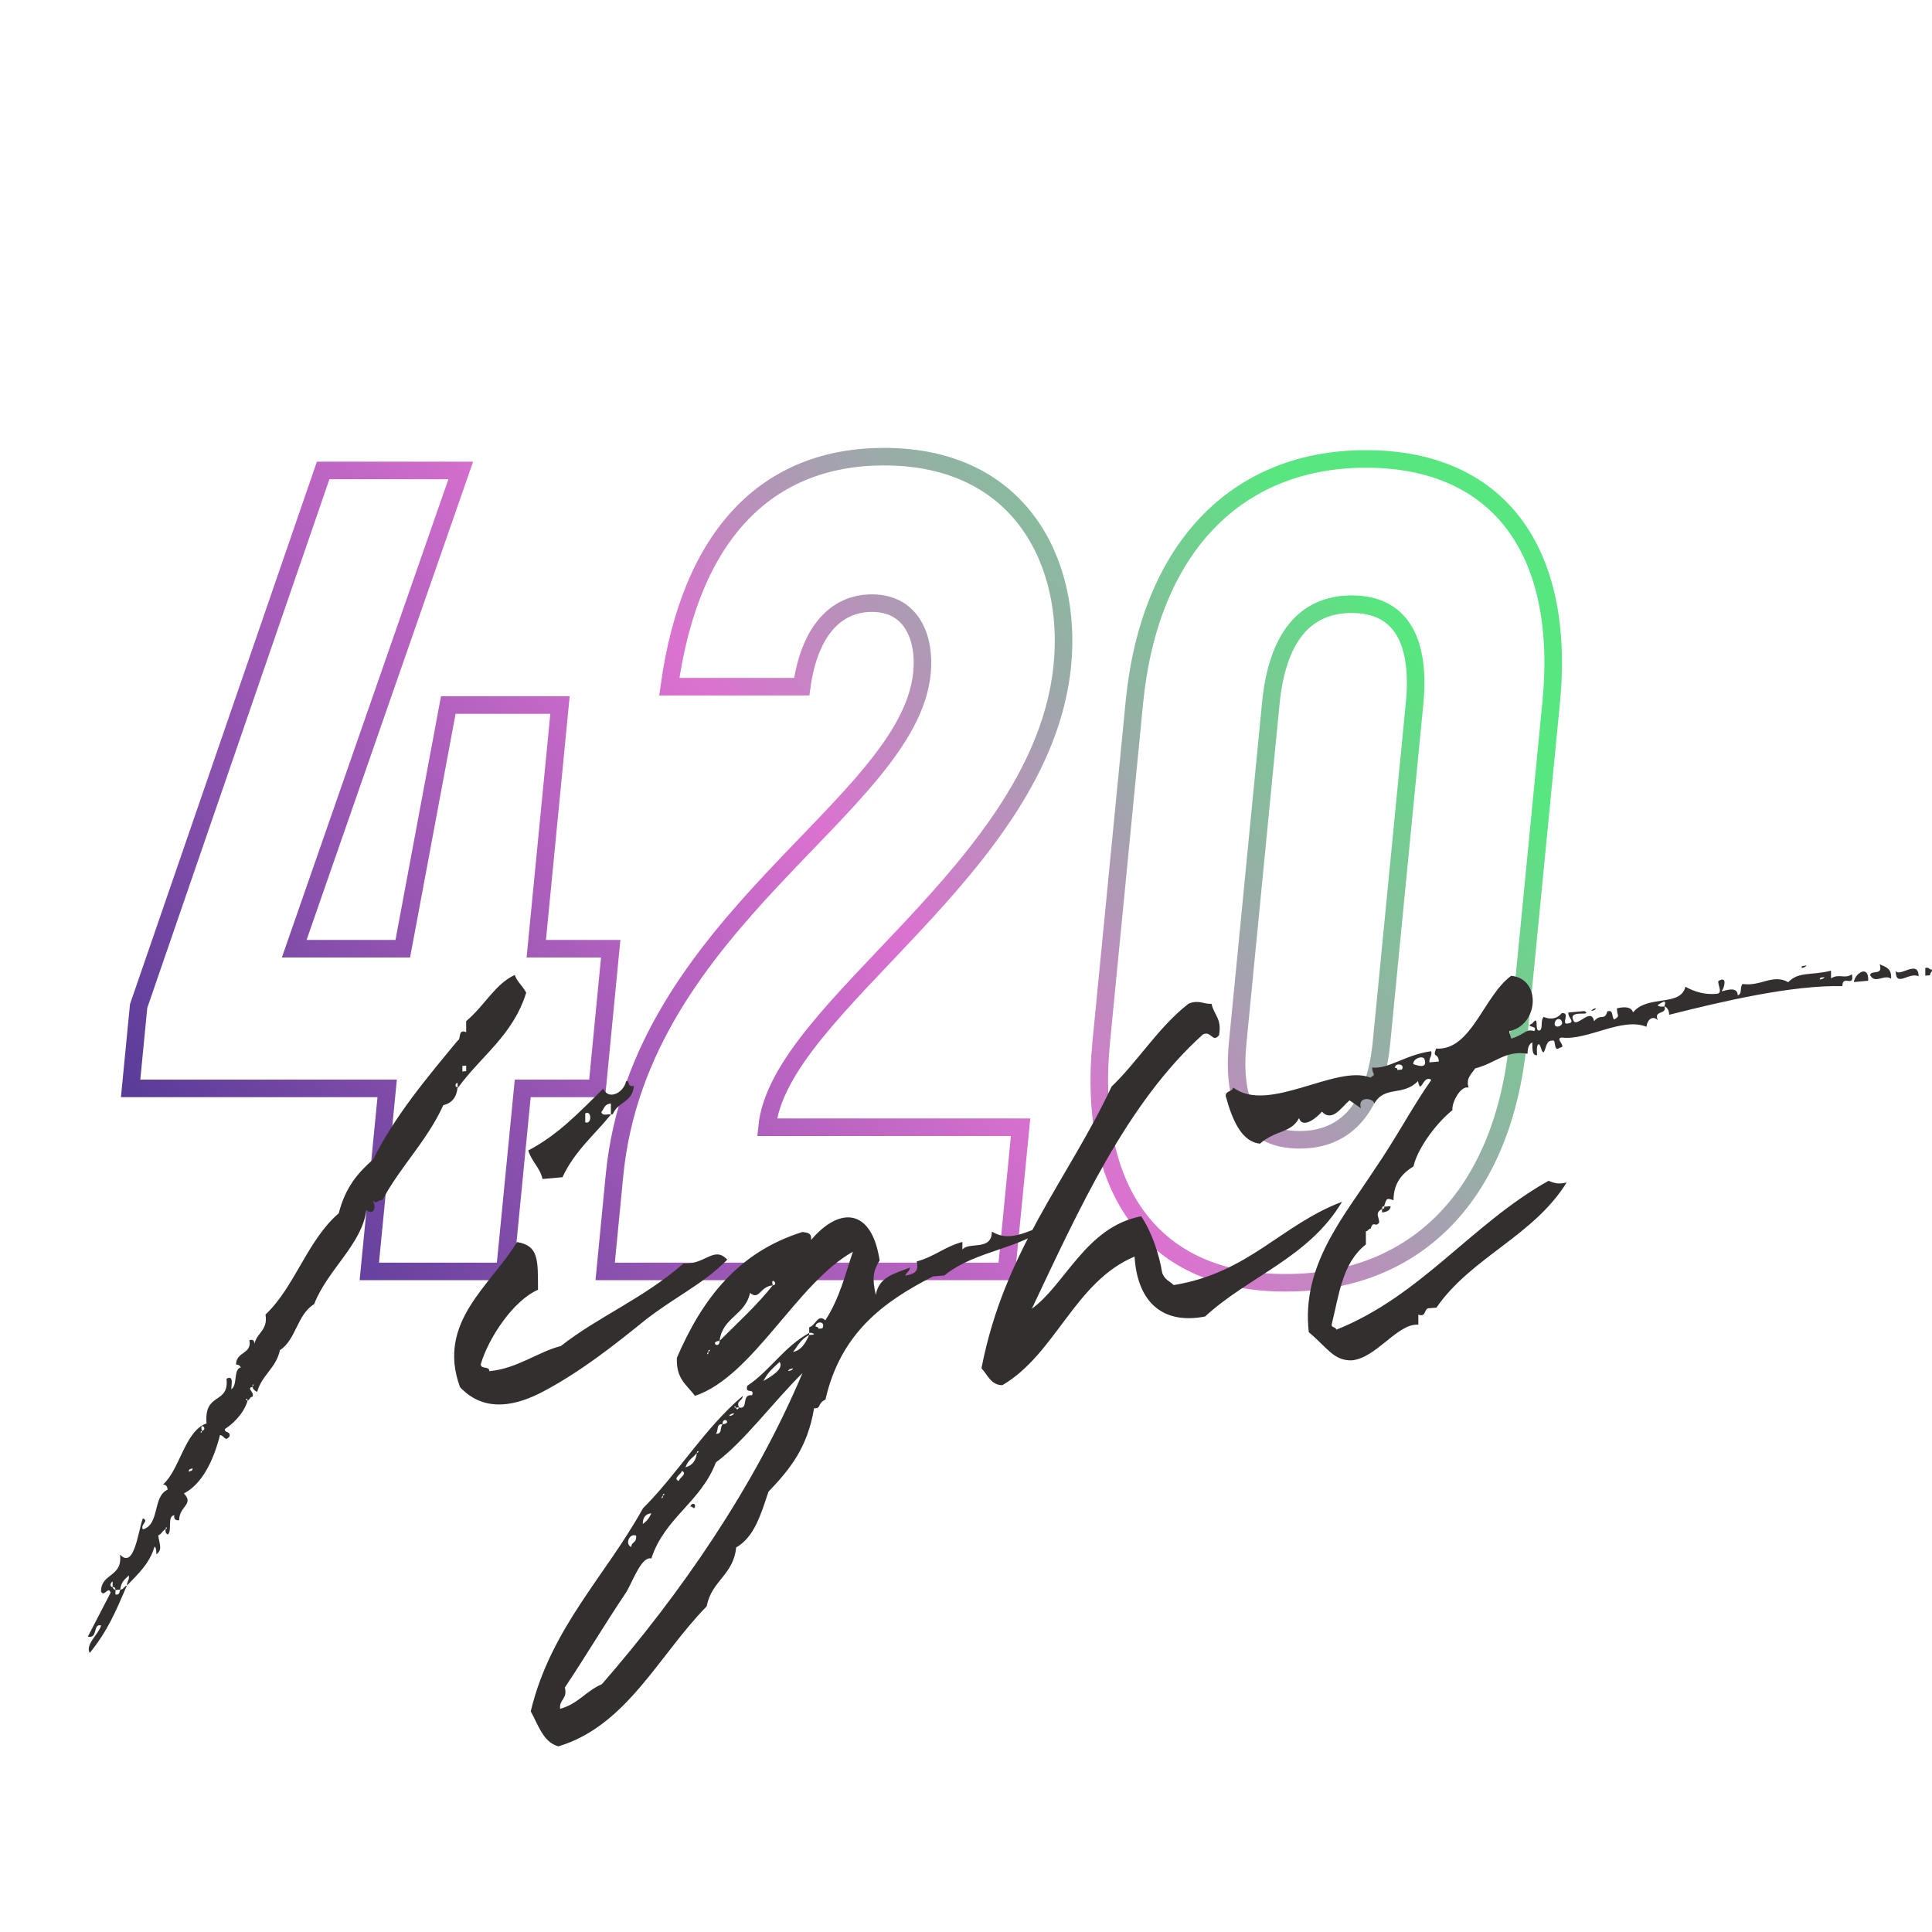
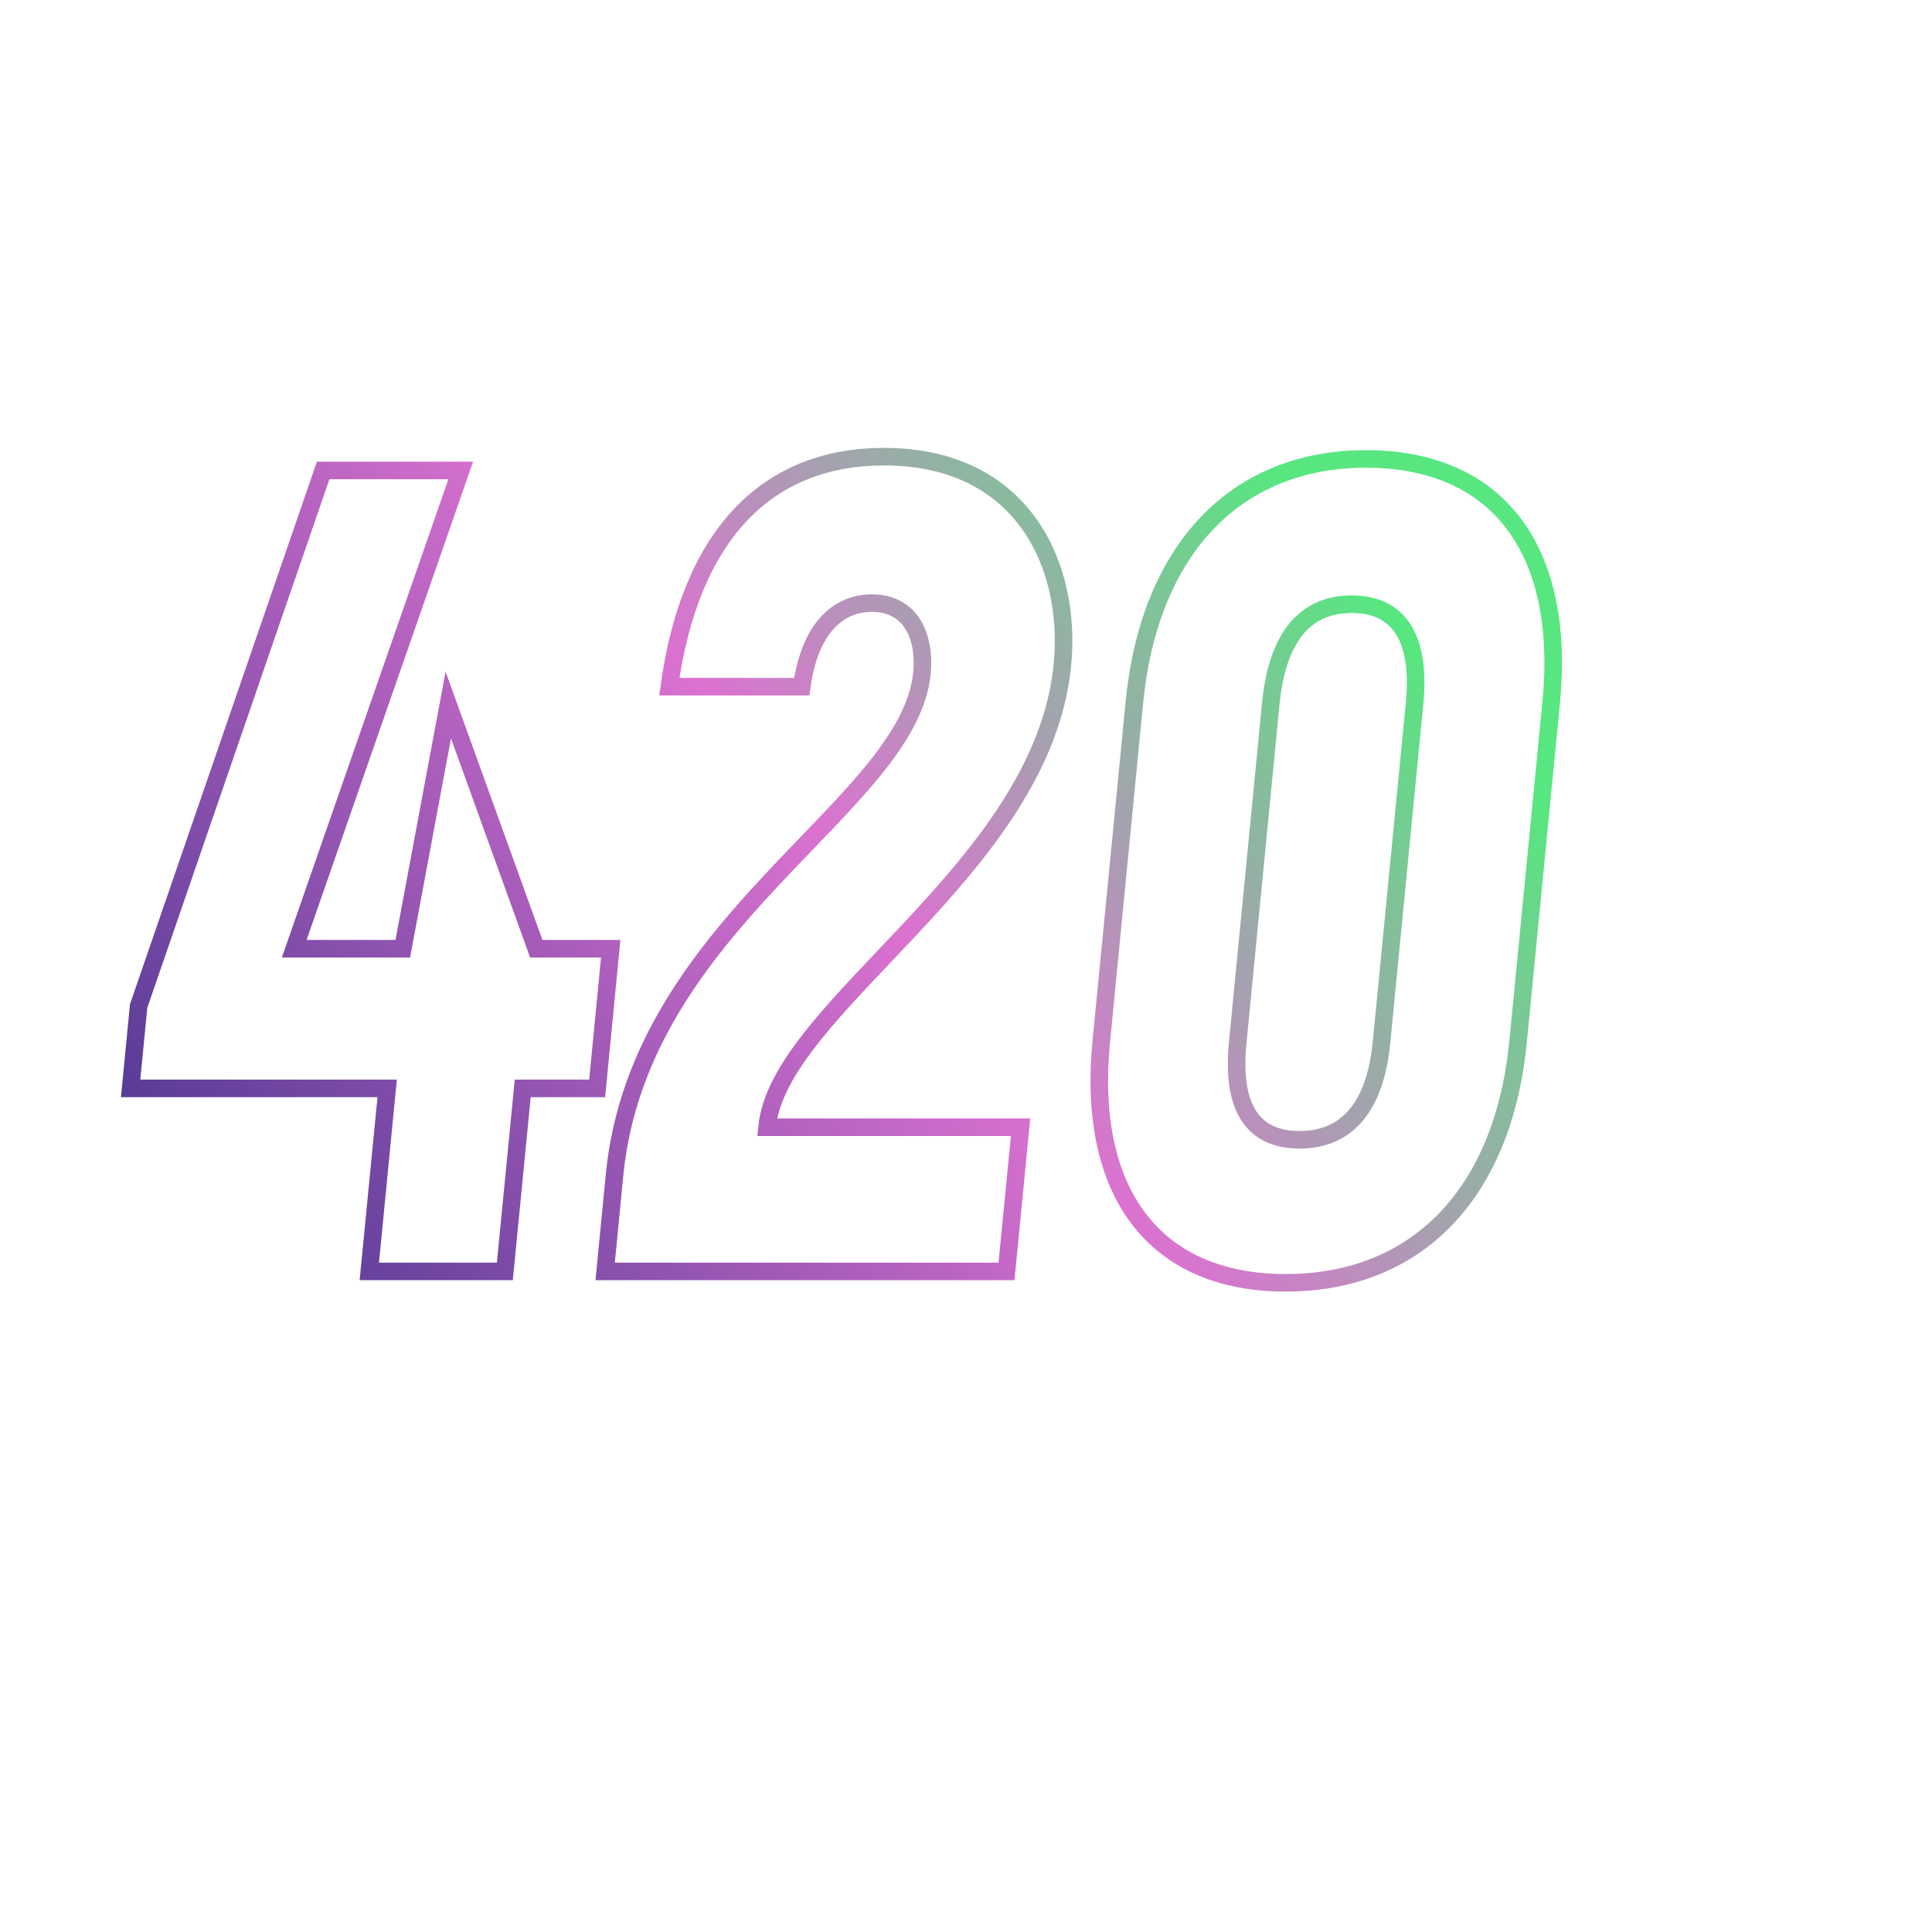
<svg xmlns="http://www.w3.org/2000/svg" width="110" height="110" viewBox="0 0 110 110" fill="none">
-   <path d="M34 61.967H29.762L28.744 72.389H21.027L22.044 61.967H7.437L7.893 57.279L18.399 26.785H26.233L16.752 54.016H22.933L25.524 40.141H31.884L30.533 54.016H34.771L34 61.967ZM34.987 66.915C36.393 52.453 51.754 45.936 52.494 38.312C52.685 36.36 51.939 34.34 49.644 34.34C47.522 34.34 46.066 36.033 45.647 39.097H38.108C39.305 30.429 43.685 26 50.335 26C58.169 26 61.044 32.122 60.489 37.855C59.354 49.519 44.345 57.272 43.672 64.179H58.108L57.306 72.389H34.456L34.987 66.915ZM62.703 59.292L64.585 40.005C65.436 31.276 70.353 26.13 77.774 26.13C85.251 26.13 89.168 31.276 88.317 40.005L86.435 59.292C85.59 67.96 80.679 73.037 73.203 73.037C65.782 73.044 61.858 67.96 62.703 59.292ZM78.656 59.36L80.538 40.073C80.901 36.36 79.674 34.401 76.966 34.401C74.258 34.401 72.709 36.353 72.352 40.073L70.47 59.36C70.112 63.012 71.284 64.895 73.992 64.895C76.701 64.895 78.298 63.005 78.656 59.36Z" stroke="url(#paint0_linear_12_52)" stroke-miterlimit="10" />
-   <path d="M26.054 61.654C25.894 61.667 25.894 61.92 26.054 61.906C25.999 62.473 25.727 62.814 25.24 62.923C24.321 64.95 22.803 66.404 21.779 68.315C21.403 68.349 21.508 68.588 21.236 68.363C21.452 68.847 21.236 69.182 20.86 68.902C20.589 70.874 18.639 72.301 17.887 74.252C16.912 74.839 16.857 76.286 15.937 76.873C15.722 77.897 14.907 78.286 14.642 79.248C14.531 79.194 14.426 79.139 14.37 78.962C14.531 78.757 14.37 78.771 14.37 78.962C13.994 79.057 14.531 79.262 14.37 79.528C14.21 79.542 14.259 79.665 14.099 79.74C14.043 79.494 13.939 79.753 14.099 79.74C13.883 80.511 13.18 81.139 12.797 81.364C12.797 81.617 13.124 81.46 13.069 81.78C12.797 82.122 12.797 81.74 12.526 81.705C12.15 83.18 11.502 84.497 10.472 85.029C11.07 85.664 10.2 85.746 10.2 86.558C9.984 86.578 9.873 86.462 9.929 86.271C9.497 86.312 9.824 87.159 9.553 87.37C9.442 87.315 9.392 87.199 9.442 87.063C9.602 86.988 9.386 86.879 9.442 87.063C9.226 87.145 9.226 87.336 9.01 87.418C9.065 87.916 9.281 88.21 8.905 88.496C8.905 88.182 8.849 88.059 8.794 88.066C8.522 89.028 7.819 89.656 7.227 90.278C7.227 90.025 7.387 89.95 7.332 89.704C7.116 89.909 6.9 90.059 6.844 90.503L6.573 90.53C6.573 90.407 6.518 90.346 6.413 90.359V90.045C6.252 90.121 6.252 90.373 6.413 90.359C6.413 90.421 6.468 90.482 6.573 90.53V90.782C6.789 90.823 6.789 90.701 6.844 90.51C7.06 90.489 7.06 90.305 7.221 90.284C6.573 91.786 6.141 92.83 5.111 94.113C4.84 93.635 5.598 93.069 5.759 92.55C5.271 92.407 5.598 93.314 5 93.185L6.295 90.687C6.184 90.257 5.919 90.974 5.753 90.612C5.753 89.547 6.999 89.813 6.832 88.51C7.646 89.377 7.862 87.165 8.134 86.449C8.516 86.606 7.973 86.776 8.134 87.077C9.108 86.804 8.677 85.207 9.54 84.817C9.54 84.626 9.429 84.51 9.269 84.531C10.243 83.691 10.515 81.473 11.761 81.043C11.595 79.235 13.063 79.985 12.896 78.498C13.328 78.272 13.168 78.853 13.168 79.098C13.544 78.873 13.272 77.958 13.71 77.856C13.655 77.733 13.55 77.685 13.439 77.692C13.439 76.942 14.358 77.105 14.198 76.307C14.469 76.218 14.525 76.402 14.469 76.723C14.469 75.904 15.284 75.836 15.117 74.846C16.795 73.256 17.498 70.615 19.287 69.079C19.663 67.605 20.367 66.786 21.236 66.022C22.532 63.456 24.321 61.353 26.054 59.251C26.27 59.169 26.054 58.562 26.542 58.767V58.139C27.627 57.224 28.164 56.05 29.305 55.511C29.466 55.934 29.737 56.098 29.959 56.521C29.2 58.971 27.362 60.139 26.061 61.954L26.054 61.654ZM10.743 83.794C10.904 83.719 10.959 83.773 10.959 83.589C10.904 83.65 10.743 83.603 10.743 83.794ZM11.496 81.466C11.878 81.371 11.335 80.914 11.496 81.466C11.335 81.541 11.496 81.658 11.496 81.466ZM26.326 61.005L26.542 60.985V60.671L26.326 60.691V61.005ZM27.374 77.672C27.374 77.986 27.862 77.754 27.862 78.068C29.435 77.931 30.681 76.942 31.927 76.641C34.092 74.942 36.584 73.966 38.916 71.939C40.163 72.014 40.65 70.908 41.409 71.721C40.058 73.099 38.484 73.802 36.751 75.147C35.018 76.552 32.963 78.184 30.743 79.323C29.065 80.163 27.436 80.306 26.19 78.975C24.833 75.269 27.973 73.167 29.435 70.717C30.681 70.922 30.625 71.741 30.632 73.433C29.213 74.055 27.806 76.191 27.374 77.672ZM34.783 63.456V62.828C34.407 62.862 34.407 63.114 34.24 63.312C34.296 63.565 34.567 63.414 34.783 63.456C33.864 64.602 32.723 65.523 32.026 67.025L30.891 67.127C30.73 66.452 30.292 66.179 30.076 65.503C31.81 64.595 33 63.298 34.351 61.981C34.623 62.65 35.493 62.254 35.653 61.551C35.869 61.531 35.709 61.92 36.085 61.824C36.029 62.773 35.166 62.725 34.894 63.435L34.783 63.456ZM33.321 63.899C33.704 64.056 33.697 63.176 33.321 63.394V63.899ZM41.902 80.149C41.846 79.965 41.736 80.163 41.902 80.149C41.958 80.334 42.062 80.197 42.062 80.136C42.661 80.272 42.167 79.371 42.821 79.439C42.982 78.989 42.389 79.412 42.55 78.9C43.851 78.034 44.604 76.71 46.072 75.891V76.013C45.585 76.245 45.425 76.634 45.153 76.976C45.64 76.867 45.856 76.471 46.072 76.013L46.344 75.986C46.344 75.925 46.233 75.87 46.072 75.884V75.57C46.449 75.474 46.559 74.771 46.991 75.174C47.806 73.911 48.126 72.56 48.558 71.27C45.363 73.058 42.877 78.368 39.57 79.474C39.083 78.825 38.484 78.504 38.54 77.303C40.002 73.911 42.056 71.277 45.69 70.144C45.906 70.185 46.233 70.157 46.177 70.601C47.855 68.629 49.644 68.847 50.082 71.761C49.706 72.362 49.65 72.806 49.866 73.727C50.026 72.71 50.952 72.499 51.815 72.171C51.76 72.423 51.599 72.444 51.544 72.635C51.92 72.539 52.358 72.499 52.192 71.823C53.222 71.543 53.765 70.99 54.795 70.71V71.147C55.171 70.676 56.473 71.249 56.473 70.117C57.614 70.833 58.694 69.919 59.995 69.618C58.102 71.168 55.609 71.14 53.765 72.621L53.117 72.676C50.298 74.116 47.861 75.904 46.998 79.685C46.51 79.917 46.782 80.204 46.35 80.183C45.974 82.415 44.999 83.63 43.753 84.933C43.321 86.23 42.945 87.513 41.914 88.107C41.754 89.691 40.508 89.991 40.236 91.458C37.528 94.209 35.69 98.263 31.791 99.43C30.922 99.191 30.65 98.215 30.218 97.437C31.353 92.694 34.493 89.711 36.603 85.882C38.608 83.882 40.07 81.371 42.285 79.48C42.285 79.794 41.908 79.706 42.069 80.129L41.902 80.149ZM37.084 88.735C36.541 88.592 36.054 89.957 35.678 90.619C34.376 92.557 33.408 94.209 32.161 96.079C32.322 96.754 31.834 96.734 31.89 97.293C32.92 97.014 33.352 96.283 34.271 95.888C38.762 90.721 42.932 84.701 45.69 78.177C44.012 79.835 42.334 82.115 40.761 83.261C39.897 85.534 37.843 86.408 37.084 88.735ZM36.214 87.431C35.832 87.275 35.567 87.93 35.943 88.08C35.943 87.766 36.27 87.868 36.214 87.431ZM36.597 86.769C36.813 86.626 36.973 86.421 37.084 86.162C36.757 86.189 36.597 86.394 36.597 86.769C36.597 86.96 36.375 86.974 36.597 86.769ZM37.732 85.159C37.948 85.077 37.732 84.975 37.732 85.159C37.572 85.364 37.787 85.343 37.732 85.159ZM38.812 83.746C38.812 83.937 38.269 84.169 38.651 84.326C38.651 84.142 39.194 83.903 38.812 83.746ZM39.027 83.541C39.404 83.446 39.626 83.173 39.675 82.729C39.891 82.647 39.675 82.538 39.675 82.729C39.465 83.002 39.194 83.084 39.027 83.541ZM39.576 85.752C39.521 86.005 39.465 85.759 39.305 85.78C39.354 85.582 39.576 85.561 39.576 85.752ZM40.323 76.962C40.539 76.88 40.323 76.771 40.323 76.962C40.162 77.16 40.378 77.146 40.323 76.962ZM42.704 73.611C42.433 74.887 41.131 75.003 40.971 76.341C40.372 76.395 40.971 76.846 40.971 76.341C42.001 75.31 43.08 74.334 43.999 73.181C44.376 73.147 43.839 72.628 43.999 73.181C43.247 73.249 43.247 74.061 42.704 73.611ZM40.761 81.63C41.137 81.658 40.977 81.296 41.137 81.091C41.736 81.037 41.137 80.586 41.137 81.091C40.761 81.064 40.927 81.425 40.761 81.63ZM41.52 80.62C41.68 80.606 41.791 80.531 41.791 80.47C41.631 80.484 41.52 80.559 41.52 80.62ZM44.388 77.542C44.012 77.89 43.685 78.17 43.469 78.627C43.845 78.402 44.66 77.958 44.388 77.542ZM44.876 78.061C45.036 78.047 45.147 77.972 45.147 77.911C44.986 77.924 44.876 77.999 44.876 78.061ZM46.825 75.631C47.041 75.174 46.393 75.228 46.442 75.542C46.553 75.536 46.603 75.59 46.603 75.652L46.825 75.631ZM69.409 58.937C69.033 59.408 68.977 58.664 68.49 58.896C64.159 62.793 61.451 68.813 58.749 74.512C60.643 73.154 61.834 69.844 64.974 69.25C65.572 70.137 66.004 71.42 66.17 72.471C66.331 72.894 66.602 72.935 66.824 73.167C71.105 72.471 72.944 69.734 76.411 68.424C74.517 71.604 71.105 72.662 68.613 74.956C66.281 75.413 64.764 74.232 64.597 71.543C61.186 72.976 60.106 77.092 57.071 78.866C56.423 78.859 56.257 78.313 55.881 77.904C57.176 71.195 60.803 67.175 63.289 61.865C64.807 60.411 65.942 58.494 67.675 57.142C68.274 56.904 68.545 57.19 68.977 57.149C69.138 57.832 69.569 57.982 69.409 58.937ZM94.387 57.218C94.387 57.279 94.498 57.334 94.769 57.306C94.93 57.791 94.121 57.49 94.393 58.091C94.121 57.804 93.794 58.016 93.745 58.46C92.339 57.893 90.383 59.258 88.921 59.074C88.489 59.115 89.248 59.613 88.816 59.647C88.44 59.934 88.6 59.224 88.434 59.245C88.002 59.217 88.057 59.654 87.891 59.92C87.731 59.872 87.78 59.613 87.619 59.442C87.459 59.517 87.508 59.831 87.514 60.077C87.243 60.104 87.243 59.791 87.243 59.347C87.083 59.422 86.972 59.62 86.972 59.995C85.67 59.797 85.183 60.528 83.992 60.828C83.776 61.162 83.449 61.381 83.616 61.927C83.184 61.776 82.641 62.766 82.697 63.203C81.666 64.049 80.692 65.455 80.476 66.411C79.877 66.779 79.341 67.325 79.341 68.335C78.909 68.185 78.958 68.247 78.798 68.697C78.742 68.642 78.687 68.704 78.687 68.834C78.255 69.059 78.526 69.284 78.526 69.598C78.311 69.932 78.2 69.441 78.039 69.953C77.879 69.966 77.928 70.089 77.768 70.103V70.854C76.417 71.918 76.25 73.686 75.818 75.42C75.818 75.611 76.034 75.529 76.09 75.706C80.914 73.775 83.782 69.687 88.168 67.23C88.551 67.387 88.767 67.428 89.199 67.325C87.305 70.383 83.782 71.57 81.784 74.45L81.296 74.491C81.08 74.573 81.192 75.003 80.754 74.853V75.42C79.563 75.338 78.372 77.324 76.96 77.453C75.929 77.481 75.547 76.703 74.517 75.85C74.079 72.062 76.516 69.27 78.249 66.602C79.495 64.793 80.414 63.019 81.494 61.483C81.006 61.149 80.901 62.418 80.735 61.551C79.871 62.445 78.841 61.783 78.243 62.841C78.243 62.527 77.268 62.364 77.484 63.094L76.836 62.65C76.404 63.005 75.862 63.926 75.263 63.292C75.047 63.565 74.177 64.329 73.962 63.66C73.53 64.513 72.604 64.343 71.741 65.114C70.711 65.018 70.168 63.81 69.785 62.398C69.785 62.084 70.162 62.172 70.217 61.92C72.222 63.435 76.071 60.582 78.021 61.353C78.397 61.128 78.132 61.217 78.126 60.78C79.045 60.889 80.019 60.05 81.488 59.852C81.543 60.159 81.376 60.173 81.383 60.487L81.926 60.439C81.87 59.879 81.543 60.282 81.765 59.702C83.77 59.838 84.473 56.699 86.04 55.559C87.774 55.716 87.613 58.371 85.935 58.705C85.935 58.828 85.991 58.951 86.046 59.135C86.861 58.876 86.861 58.562 87.348 58.705C87.619 58.364 86.75 58.507 87.237 58.275C87.669 57.736 87.348 58.644 87.619 58.678C87.891 58.651 87.675 58.111 87.891 57.9C88.273 58.057 88.65 58.023 88.921 57.682C89.408 57.641 88.921 58.248 89.192 58.282C89.791 58.228 89.248 57.961 89.297 57.647L90.216 57.566C90.704 57.9 89.297 57.456 89.569 58.064C89.729 58.617 90.599 57.279 90.759 58.146C91.136 57.675 91.358 58.153 91.518 57.579C91.894 57.484 91.734 57.873 91.901 58.05C92.277 57.825 92.061 57.845 92.061 57.409C92.548 57.299 92.875 57.334 92.98 57.641C93.794 56.624 95.688 57.34 95.96 56.18C96.447 56.453 97.045 56.651 97.749 56.583C98.18 56.542 97.638 55.839 97.909 55.818C98.341 55.593 98.18 56.235 98.02 56.439C98.18 56.426 98.939 56.105 98.939 56.672C99.211 56.583 99.044 56.221 99.211 56.023C100.241 56.18 100.944 55.429 101.814 55.921C102.412 55.3 103.116 55.552 104.251 55.266V55.702C104.738 55.409 105.009 55.764 105.441 55.47C105.602 56.269 104.898 55.457 104.898 56.146C102.024 56.084 98.125 56.999 95.034 57.777C95.034 57.525 94.923 57.347 94.763 57.299C94.93 56.794 94.553 57.142 94.387 57.218ZM79.174 68.677C79.174 68.868 79.014 69.004 78.687 69.031V68.84C78.798 68.834 78.847 68.765 78.798 68.704L79.174 68.677ZM79.816 60.896C80.032 60.562 79.384 60.493 79.433 60.807C79.544 60.801 79.594 60.855 79.544 60.923L79.816 60.896ZM81.117 60.343C81.062 60.036 80.414 60.282 80.47 60.589C80.63 60.637 81.278 60.896 81.117 60.343ZM88.539 58.18C88.378 58.63 89.081 58.446 88.915 58.146C88.865 57.961 88.594 57.982 88.539 58.18ZM90.864 57.409C90.864 57.47 90.753 57.545 90.593 57.559C90.648 57.49 90.704 57.422 90.864 57.409ZM102.844 54.958C102.844 55.02 102.733 55.095 102.573 55.109C102.573 54.924 102.678 55.04 102.844 54.958ZM103.603 55.771C103.763 55.757 103.874 55.682 103.874 55.62C103.708 55.702 103.652 55.58 103.603 55.771ZM105.552 55.914C105.608 55.409 106.416 54.897 106.367 55.839L105.552 55.914ZM107.668 55.723C107.286 55.443 106.749 56.057 106.478 55.518C106.533 55.197 107.236 55.58 107.02 54.904C107.397 55.061 107.718 55.156 107.668 55.723ZM109.235 55.586C108.692 55.32 107.933 56.269 107.933 55.266C108.1 55.689 109.235 54.583 109.235 55.586ZM109.618 55.115C109.833 55.033 109.833 55.225 110 55.204C110 55.395 109.889 55.341 109.889 55.525L109.618 55.552V55.115Z" fill="#342F2F" />
+   <path d="M34 61.967H29.762L28.744 72.389H21.027L22.044 61.967H7.437L7.893 57.279L18.399 26.785H26.233L16.752 54.016H22.933L25.524 40.141L30.533 54.016H34.771L34 61.967ZM34.987 66.915C36.393 52.453 51.754 45.936 52.494 38.312C52.685 36.36 51.939 34.34 49.644 34.34C47.522 34.34 46.066 36.033 45.647 39.097H38.108C39.305 30.429 43.685 26 50.335 26C58.169 26 61.044 32.122 60.489 37.855C59.354 49.519 44.345 57.272 43.672 64.179H58.108L57.306 72.389H34.456L34.987 66.915ZM62.703 59.292L64.585 40.005C65.436 31.276 70.353 26.13 77.774 26.13C85.251 26.13 89.168 31.276 88.317 40.005L86.435 59.292C85.59 67.96 80.679 73.037 73.203 73.037C65.782 73.044 61.858 67.96 62.703 59.292ZM78.656 59.36L80.538 40.073C80.901 36.36 79.674 34.401 76.966 34.401C74.258 34.401 72.709 36.353 72.352 40.073L70.47 59.36C70.112 63.012 71.284 64.895 73.992 64.895C76.701 64.895 78.298 63.005 78.656 59.36Z" stroke="url(#paint0_linear_12_52)" stroke-miterlimit="10" />
  <defs>
    <linearGradient id="paint0_linear_12_52" x1="20.097" y1="78.275" x2="84.034" y2="26.714" gradientUnits="userSpaceOnUse">
      <stop stop-color="#593C98" />
      <stop offset="0.49" stop-color="#DB72D0" />
      <stop offset="0.888" stop-color="#58E680" />
    </linearGradient>
  </defs>
</svg>